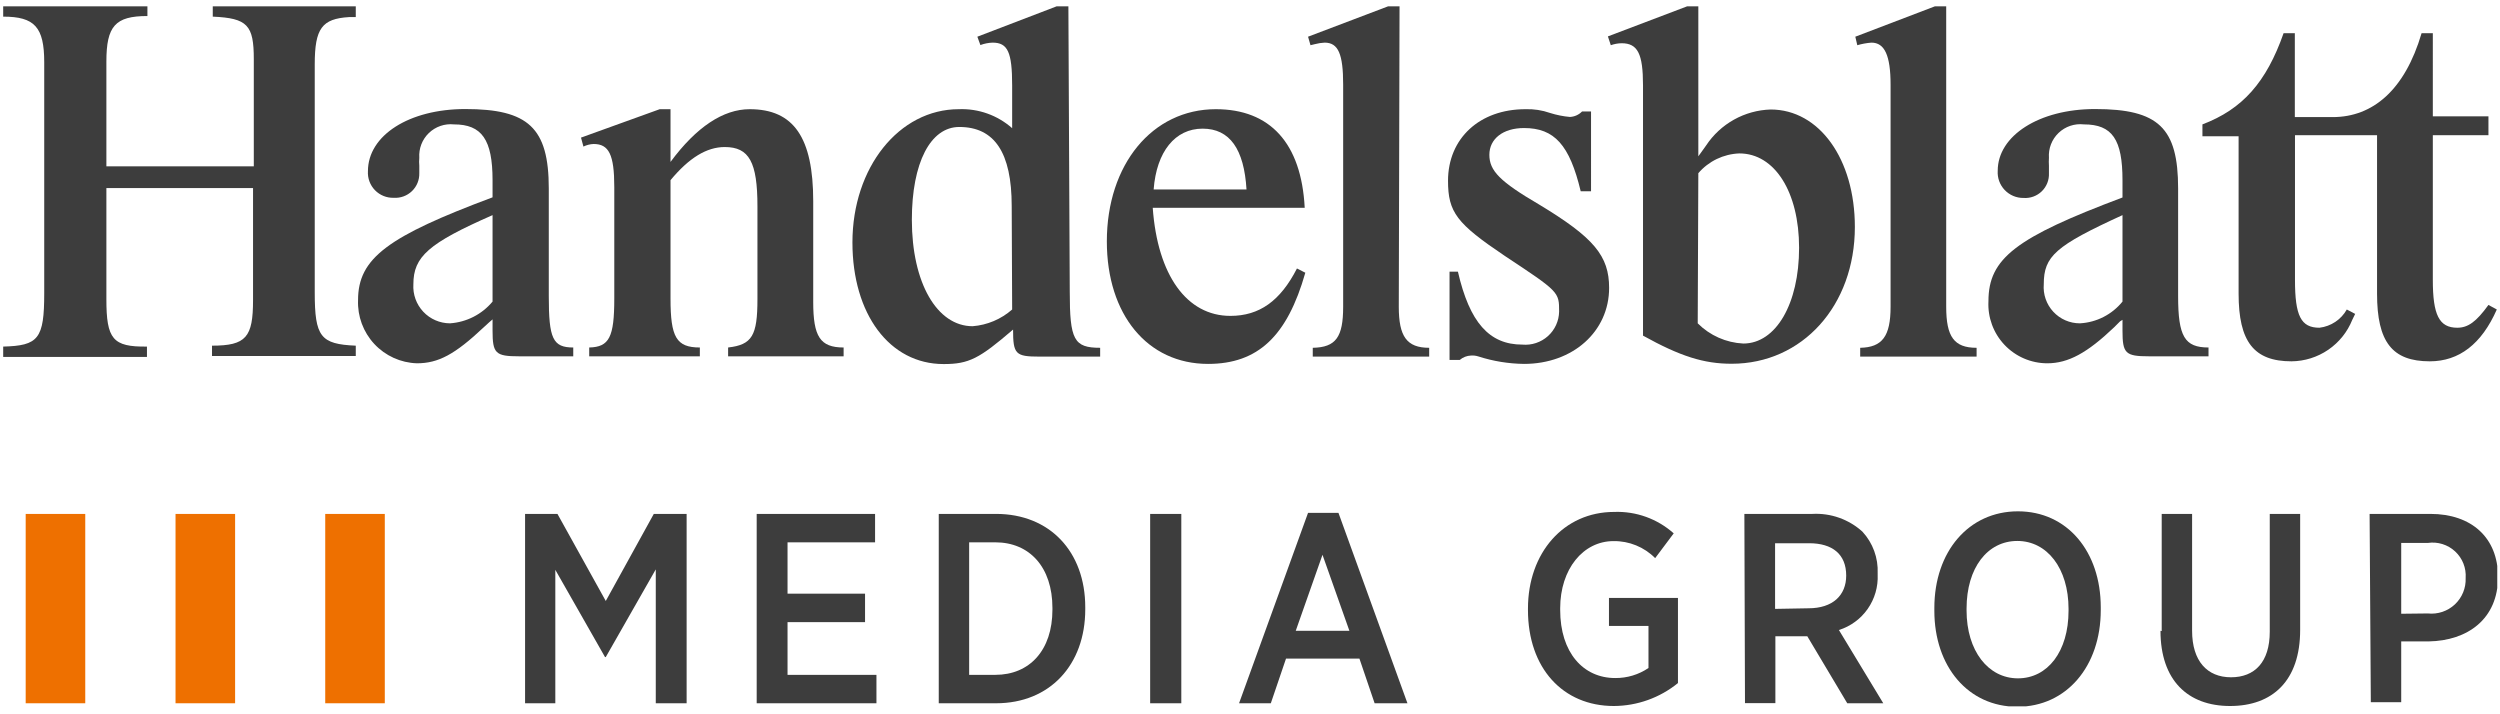
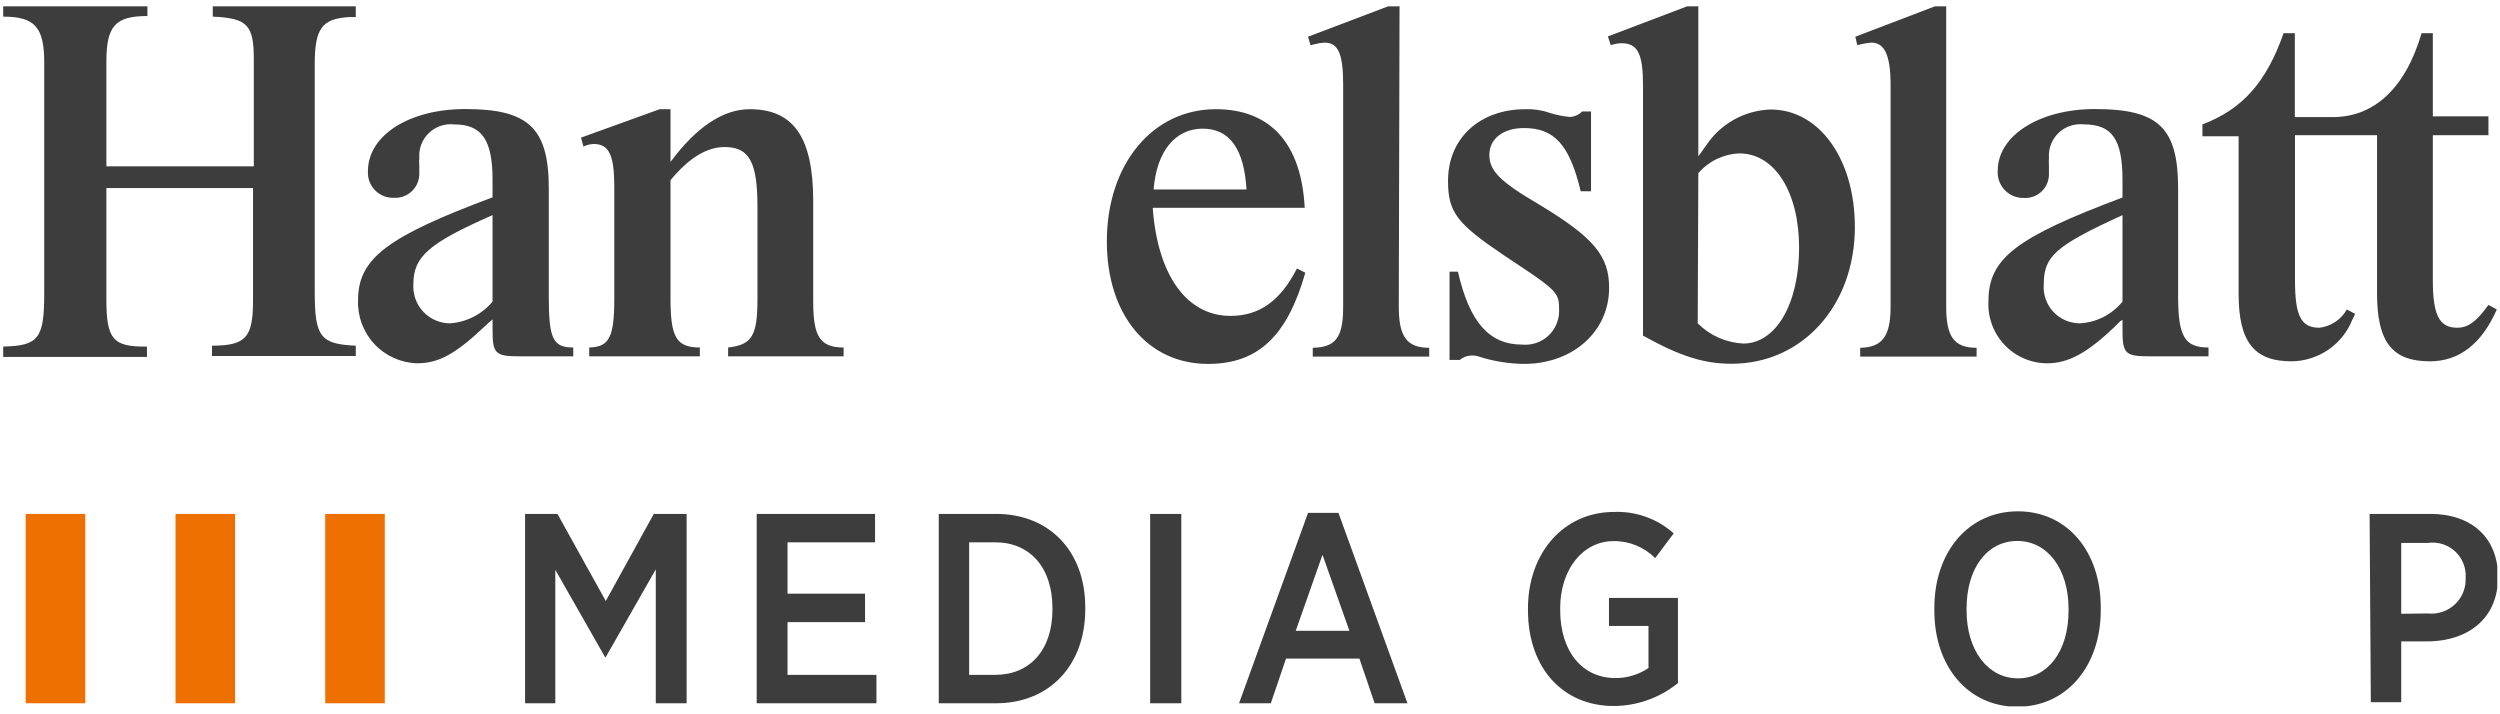
<svg xmlns="http://www.w3.org/2000/svg" id="Ebene_1" data-name="Ebene 1" width="175px" height="50px" viewBox="0 0 164.5 46.63">
  <defs>
    <style>.cls-1,.cls-2{fill:none;}.cls-2{clip-rule:evenodd;}.cls-3{opacity:1;}.cls-21,.cls-3{isolation:isolate;}.cls-4{clip-path:url(#clip-path);}.cls-5{clip-path:url(#clip-path-2);}.cls-6{fill:#3D3D3D;}.cls-7{clip-path:url(#clip-path-4);}.cls-8{clip-path:url(#clip-path-6);}.cls-9{clip-path:url(#clip-path-8);}.cls-10{clip-path:url(#clip-path-10);}.cls-11{clip-path:url(#clip-path-12);}.cls-12{clip-path:url(#clip-path-14);}.cls-13{clip-path:url(#clip-path-16);}.cls-14{clip-path:url(#clip-path-18);}.cls-15{clip-path:url(#clip-path-20);}.cls-16{clip-path:url(#clip-path-22);}.cls-17{clip-path:url(#clip-path-24);}.cls-18{clip-path:url(#clip-path-26);}.cls-19{clip-path:url(#clip-path-28);}.cls-20{clip-path:url(#clip-path-30);}.cls-22{clip-path:url(#clip-path-32);}.cls-23{clip-path:url(#clip-path-33);}.cls-24{clip-path:url(#clip-path-35);}.cls-25{clip-path:url(#clip-path-37);}.cls-26{clip-path:url(#clip-path-39);}.cls-27{clip-path:url(#clip-path-41);}.cls-28{clip-path:url(#clip-path-43);}.cls-29{clip-path:url(#clip-path-45);}.cls-30{clip-path:url(#clip-path-47);}.cls-31{fill:#EE7000;}.cls-32{clip-path:url(#clip-path-49);}.cls-33{clip-path:url(#clip-path-51);}</style>
    <clipPath id="clip-path">
      <rect class="cls-1" x="0.21" y="0.23" width="165" height="47" />
    </clipPath>
    <clipPath id="clip-path-2">
      <path class="cls-2" d="M159.34,2c-1.1,3.74-3.21,5.52-5.85,5.52H151V2h-.74c-1.13,3.22-2.7,5-5.34,6v.78h2.38V19.14c0,3.15,1,4.45,3.48,4.45a4.35,4.35,0,0,0,4-2.73l.19-.39-.55-.29a2.39,2.39,0,0,1-1.8,1.2c-1.22,0-1.61-.78-1.61-3.15V8.71h5.4V19.14c0,3.18,1,4.45,3.47,4.45,1.93,0,3.41-1.14,4.41-3.41l-.55-.3c-.8,1.11-1.35,1.5-2.05,1.5-1.2,0-1.61-.85-1.61-3.15V8.71h3.66V7.47h-3.66V2Z" />
    </clipPath>
    <clipPath id="clip-path-4">
      <path class="cls-2" d="M44.12,11.67c1.22-1.47,2.38-2.18,3.57-2.18,1.61,0,2.15,1,2.15,3.9V19.5c0,2.4-.35,3-1.93,3.18v.58h7.6v-.58c-1.55,0-2-.72-2-3V13.06C53.51,8.87,52.23,7,49.33,7c-1.74,0-3.51,1.17-5.21,3.47V7h-.71L38.23,8.87l.16.59a1.66,1.66,0,0,1,.67-.17c1,0,1.36.69,1.36,2.83v7.34c0,2.54-.33,3.19-1.65,3.22v.58h7.28v-.58c-1.55,0-1.93-.68-1.93-3.22Z" />
    </clipPath>
    <clipPath id="clip-path-6">
      <path class="cls-2" d="M92.09.23h-.75l-5.27,2,.16.56.29-.07a3.05,3.05,0,0,1,.64-.1c.9,0,1.22.75,1.22,2.77V20c0,2-.48,2.67-2,2.7v.58h7.66v-.58c-1.48,0-2-.75-2-2.7Z" />
    </clipPath>
    <clipPath id="clip-path-8">
      <path class="cls-2" d="M104.1,7.15a1.19,1.19,0,0,1-.8.36A6.14,6.14,0,0,1,102,7.25,4.46,4.46,0,0,0,100.37,7c-3,0-5.09,1.91-5.09,4.71,0,2.08.58,2.82,3.73,4.94,3.58,2.37,3.58,2.37,3.58,3.67a2.22,2.22,0,0,1-2.42,2.17c-2.18,0-3.47-1.46-4.24-4.8h-.55v5.81h.67a1.21,1.21,0,0,1,.74-.29,1.27,1.27,0,0,1,.49.06,10.21,10.21,0,0,0,3,.49c3.22,0,5.6-2.14,5.6-5,0-2.11-1-3.31-4.61-5.49C98.69,11.76,98,11.05,98,10s.9-1.76,2.28-1.76c2,0,3,1.11,3.73,4.16h.68V7.15Z" />
    </clipPath>
    <clipPath id="clip-path-10">
      <path class="cls-2" d="M128.06.23h-.74l-5.24,2,.13.56a4.63,4.63,0,0,1,.93-.17c.87,0,1.26.85,1.26,2.77V20c0,1.95-.55,2.67-2,2.7v.58h7.66v-.58c-1.48,0-2-.72-2-2.7Z" />
    </clipPath>
    <clipPath id="clip-path-12">
      <path class="cls-2" d="M139.66,19.66a3.88,3.88,0,0,1-2.8,1.43,2.38,2.38,0,0,1-2.38-2.57c0-1.85.77-2.53,5.18-4.55Zm0,1.2v.71c0,1.5.19,1.69,1.74,1.69h3.92v-.58c-1.57,0-2-.72-2-3.38V12.22c0-4-1.29-5.23-5.47-5.23-3.67,0-6.4,1.75-6.4,4.06a1.68,1.68,0,0,0,1.7,1.79,1.56,1.56,0,0,0,1.67-1.63v-.49a3.81,3.81,0,0,1,0-.52A2.07,2.07,0,0,1,137.12,8c1.87,0,2.54,1,2.54,3.67v1.14c-7,2.63-8.82,4-8.82,6.82a3.88,3.88,0,0,0,3.87,4.09c1.38,0,2.63-.68,4.4-2.37l.39-.39Z" />
    </clipPath>
    <clipPath id="clip-path-14">
      <path class="cls-2" d="M111.75,11.21a3.74,3.74,0,0,1,2.7-1.3c2.32,0,3.93,2.53,3.93,6.21s-1.52,6.3-3.67,6.3a4.55,4.55,0,0,1-3-1.33Zm0-11h-.68l-5.27,2,.19.58a2.24,2.24,0,0,1,.71-.13c1.06,0,1.41.69,1.41,2.77V21.9c2.45,1.36,4,1.85,5.83,1.85,4.66,0,8.11-3.83,8.11-9,0-4.48-2.35-7.73-5.54-7.73a5.29,5.29,0,0,0-4.25,2.37l-.35.49-.16.22Z" />
    </clipPath>
    <clipPath id="clip-path-16">
      <path class="cls-2" d="M75.91,12.28c.19-2.5,1.42-4,3.22-4s2.73,1.36,2.89,4Zm9.43,5.2c-1.1,2.15-2.48,3.12-4.38,3.12-2.86,0-4.79-2.66-5.11-7.11h10C85.63,9.23,83.57,7,80,7c-4.18,0-7.17,3.64-7.17,8.7,0,4.81,2.67,8.06,6.66,8.06,3.28,0,5.21-1.82,6.4-6Z" />
    </clipPath>
    <clipPath id="clip-path-18">
      <path class="cls-2" d="M66.6,20.18A4.47,4.47,0,0,1,64,21.28c-2.35,0-4-2.86-4-7,0-3.77,1.23-6.11,3.12-6.11,2.32,0,3.45,1.69,3.45,5.2ZM70.3.23h-.77l-5.22,2,.2.55a2.52,2.52,0,0,1,.8-.16c1,0,1.29.62,1.29,2.83V8.25A5,5,0,0,0,63.09,7c-3.93,0-7,3.83-7,8.77,0,4.71,2.44,8,6,8,1.67,0,2.35-.36,4.57-2.27,0,1.62.16,1.78,1.73,1.78h4v-.58c-1.73,0-2-.52-2-3.7Z" />
    </clipPath>
    <clipPath id="clip-path-20">
      <path class="cls-2" d="M32.41,19.66a4,4,0,0,1-2.8,1.43,2.42,2.42,0,0,1-2.41-2.57c0-1.82,1-2.7,5.21-4.55Zm0,1.91c0,1.5.19,1.69,1.74,1.69h3.57v-.58c-1.35,0-1.61-.59-1.61-3.38V12.22c0-4-1.35-5.23-5.5-5.23-3.67,0-6.4,1.72-6.4,4.09a1.65,1.65,0,0,0,1.7,1.75,1.58,1.58,0,0,0,1.68-1.62v-.49a2.71,2.71,0,0,1,0-.52A2.07,2.07,0,0,1,29.87,8c1.83,0,2.54,1,2.54,3.67v1.13c-6.88,2.57-8.85,4-8.85,6.76a4,4,0,0,0,3.87,4.16c1.41,0,2.5-.58,4.4-2.37.36-.33.39-.36.58-.52Z" />
    </clipPath>
    <clipPath id="clip-path-22">
      <path class="cls-2" d="M16.65,12.19v7.37c0,2.44-.45,3-2.7,3v.68h9.46v-.68c-2.32-.1-2.7-.58-2.7-3.51v-15c0-2.37.48-3,2.25-3.11l.45,0V.23H14V.91c2.29.1,2.7.56,2.7,2.8v7.05H7V3.87c0-2.34.58-3,2.7-3V.23H.21V.91c2.06,0,2.7.68,2.7,3v15.2c0,3-.38,3.45-2.7,3.51v.68H9.67v-.68C7.42,22.65,7,22.13,7,19.5V12.19Z" />
    </clipPath>
    <clipPath id="clip-path-24">
      <polygon class="cls-2" points="34.55 33.63 36.68 33.63 39.86 39.36 43.02 33.63 45.18 33.63 45.18 46.09 43.15 46.09 43.15 37.28 39.86 43.05 39.81 43.05 36.54 37.31 36.54 46.09 34.55 46.09 34.55 33.63" />
    </clipPath>
    <clipPath id="clip-path-26">
      <polygon class="cls-2" points="49.79 33.63 57.58 33.63 57.58 35.5 51.82 35.5 51.82 38.88 56.92 38.88 56.92 40.75 51.82 40.75 51.82 44.22 57.67 44.22 57.67 46.09 49.79 46.09 49.79 33.63" />
    </clipPath>
    <clipPath id="clip-path-28">
      <path class="cls-2" d="M61.77,33.63h3.77c3.54,0,5.87,2.49,5.87,6.14v.14c0,3.65-2.33,6.18-5.87,6.18H61.77Zm2,1.87v8.72h1.72c2.26,0,3.76-1.62,3.76-4.29v-.11c0-2.68-1.5-4.32-3.76-4.32Z" />
    </clipPath>
    <clipPath id="clip-path-30">
      <rect class="cls-1" x="0.21" y="0.23" width="164.11" height="46.06" />
    </clipPath>
    <clipPath id="clip-path-32">
      <rect class="cls-1" x="1.21" y="33.23" width="164" height="14" />
    </clipPath>
    <clipPath id="clip-path-33">
      <rect class="cls-1" x="75.68" y="33.63" width="2.05" height="12.46" />
    </clipPath>
    <clipPath id="clip-path-35">
      <path class="cls-2" d="M86.07,33.56h2l4.54,12.53H90.45l-1-2.94H84.62l-1,2.94H81.53Zm2.72,7.76-1.77-5-1.76,5Z" />
    </clipPath>
    <clipPath id="clip-path-37">
      <path class="cls-2" d="M100.54,40v-.14c0-3.67,2.35-6.36,5.67-6.36a5.57,5.57,0,0,1,3.92,1.41l-1.22,1.63a3.78,3.78,0,0,0-2.74-1.12c-2,0-3.51,1.84-3.51,4.42v.11c0,2.81,1.52,4.48,3.62,4.48a3.84,3.84,0,0,0,2.19-.66V41h-2.6V39.16h4.54v5.6a6.73,6.73,0,0,1-4.22,1.51c-3.35,0-5.65-2.49-5.65-6.32" />
    </clipPath>
    <clipPath id="clip-path-39">
      <path class="cls-2" d="M114.78,33.63h4.47a4.54,4.54,0,0,1,3.3,1.17,3.8,3.8,0,0,1,1,2.74v.08A3.65,3.65,0,0,1,121,41.27l2.92,4.82h-2.37l-2.63-4.41h-2.1v4.4h-2ZM119,39.84c1.59,0,2.48-.85,2.48-2.15v0c0-1.41-.91-2.13-2.44-2.13h-2.24v4.32Z" />
    </clipPath>
    <clipPath id="clip-path-41">
      <path class="cls-2" d="M127.28,40v-.18c0-3.71,2.26-6.36,5.5-6.36s5.45,2.64,5.45,6.32v.18c0,3.7-2.26,6.36-5.49,6.36s-5.46-2.64-5.46-6.32m8.83,0v-.12c0-2.67-1.41-4.47-3.37-4.47s-3.34,1.76-3.34,4.45v.12c0,2.67,1.43,4.47,3.38,4.47s3.33-1.76,3.33-4.45" />
    </clipPath>
    <clipPath id="clip-path-43">
-       <path class="cls-2" d="M142.24,41.34V33.63h2v7.69c0,2,1,3.06,2.56,3.06s2.55-1,2.55-3V33.63h2v7.64c0,3.34-1.82,5-4.61,5s-4.58-1.7-4.58-4.95" />
-     </clipPath>
+       </clipPath>
    <clipPath id="clip-path-45">
      <path class="cls-2" d="M155.92,33.63h4c2.7,0,4.45,1.56,4.45,4.15v0c0,2.76-2,4.2-4.57,4.24H158v4h-2Zm3.83,6.55a2.25,2.25,0,0,0,2.49-2.33v0a2.18,2.18,0,0,0-2.49-2.31H158v4.66Z" />
    </clipPath>
    <clipPath id="clip-path-47">
      <rect class="cls-1" x="21.4" y="33.63" width="3.92" height="12.46" />
    </clipPath>
    <clipPath id="clip-path-49">
      <rect class="cls-1" x="11.55" y="33.63" width="3.92" height="12.46" />
    </clipPath>
    <clipPath id="clip-path-51">
      <rect class="cls-1" x="1.69" y="33.63" width="3.92" height="12.46" />
    </clipPath>
  </defs>
  <title>Zeichenfläche 10</title>
  <g class="cls-3">
    <g class="cls-4">
      <g class="cls-5">
        <g class="cls-4">
          <rect class="cls-6" x="139.93" y="-3.05" width="29.36" height="31.64" />
        </g>
      </g>
      <g class="cls-7">
        <g class="cls-4">
          <rect class="cls-6" x="33.23" y="1.99" width="27.28" height="26.28" />
        </g>
      </g>
      <g class="cls-8">
        <g class="cls-4">
          <rect class="cls-6" x="81.07" y="-4.77" width="18.01" height="33.03" />
        </g>
      </g>
      <g class="cls-9">
        <g class="cls-4">
          <rect class="cls-6" x="90.28" y="1.99" width="20.55" height="26.76" />
        </g>
      </g>
      <g class="cls-10">
        <g class="cls-4">
          <rect class="cls-6" x="117.08" y="-4.77" width="17.98" height="33.03" />
        </g>
      </g>
      <g class="cls-11">
        <g class="cls-4">
          <rect class="cls-6" x="125.84" y="1.99" width="24.48" height="26.76" />
        </g>
      </g>
      <g class="cls-12">
        <g class="cls-4">
          <rect class="cls-6" x="100.8" y="-4.77" width="26.25" height="33.52" />
        </g>
      </g>
      <g class="cls-13">
        <g class="cls-4">
          <rect class="cls-6" x="67.79" y="1.99" width="23.06" height="26.76" />
        </g>
      </g>
      <g class="cls-14">
        <g class="cls-4">
-           <rect class="cls-6" x="51.08" y="-4.77" width="26.22" height="33.52" />
-         </g>
+           </g>
      </g>
      <g class="cls-15">
        <g class="cls-4">
          <rect class="cls-6" x="18.56" y="1.99" width="24.16" height="26.76" />
        </g>
      </g>
      <g class="cls-16">
        <g class="cls-4">
          <rect class="cls-6" x="-4.79" y="-4.77" width="33.2" height="33.03" />
        </g>
      </g>
      <g class="cls-17">
        <g class="cls-4">
          <rect class="cls-6" x="29.55" y="28.63" width="20.63" height="22.46" />
        </g>
      </g>
      <g class="cls-18">
        <g class="cls-4">
          <rect class="cls-6" x="44.79" y="28.63" width="17.88" height="22.46" />
        </g>
      </g>
      <g class="cls-19">
        <g class="cls-4">
          <rect class="cls-6" x="56.77" y="28.63" width="19.64" height="22.46" />
        </g>
      </g>
      <g class="cls-20">
        <g class="cls-4">
          <g class="cls-21">
            <g class="cls-22">
              <g class="cls-23">
                <g class="cls-4">
                  <rect class="cls-6" x="70.68" y="28.63" width="12.05" height="22.46" />
                </g>
              </g>
              <g class="cls-24">
                <g class="cls-4">
                  <rect class="cls-6" x="76.53" y="28.56" width="21.06" height="22.53" />
                </g>
              </g>
              <g class="cls-25">
                <g class="cls-4">
                  <rect class="cls-6" x="95.54" y="28.45" width="19.87" height="22.82" />
                </g>
              </g>
              <g class="cls-26">
                <g class="cls-4">
-                   <rect class="cls-6" x="109.78" y="28.63" width="19.15" height="22.46" />
-                 </g>
+                   </g>
              </g>
              <g class="cls-27">
                <g class="cls-4">
                  <rect class="cls-6" x="122.28" y="28.43" width="20.95" height="22.85" />
                </g>
              </g>
              <g class="cls-28">
                <g class="cls-4">
                  <rect class="cls-6" x="137.24" y="28.63" width="19.18" height="22.66" />
                </g>
              </g>
              <g class="cls-29">
                <g class="cls-4">
                  <rect class="cls-6" x="150.92" y="28.63" width="18.41" height="22.46" />
                </g>
              </g>
              <g class="cls-30">
                <g class="cls-4">
                  <rect class="cls-31" x="16.4" y="28.63" width="13.92" height="22.46" />
                </g>
              </g>
              <g class="cls-32">
                <g class="cls-4">
                  <rect class="cls-31" x="6.55" y="28.63" width="13.92" height="22.46" />
                </g>
              </g>
              <g class="cls-33">
                <g class="cls-4">
                  <rect class="cls-31" x="-3.31" y="28.63" width="13.92" height="22.46" />
                </g>
              </g>
            </g>
          </g>
        </g>
      </g>
    </g>
  </g>
</svg>